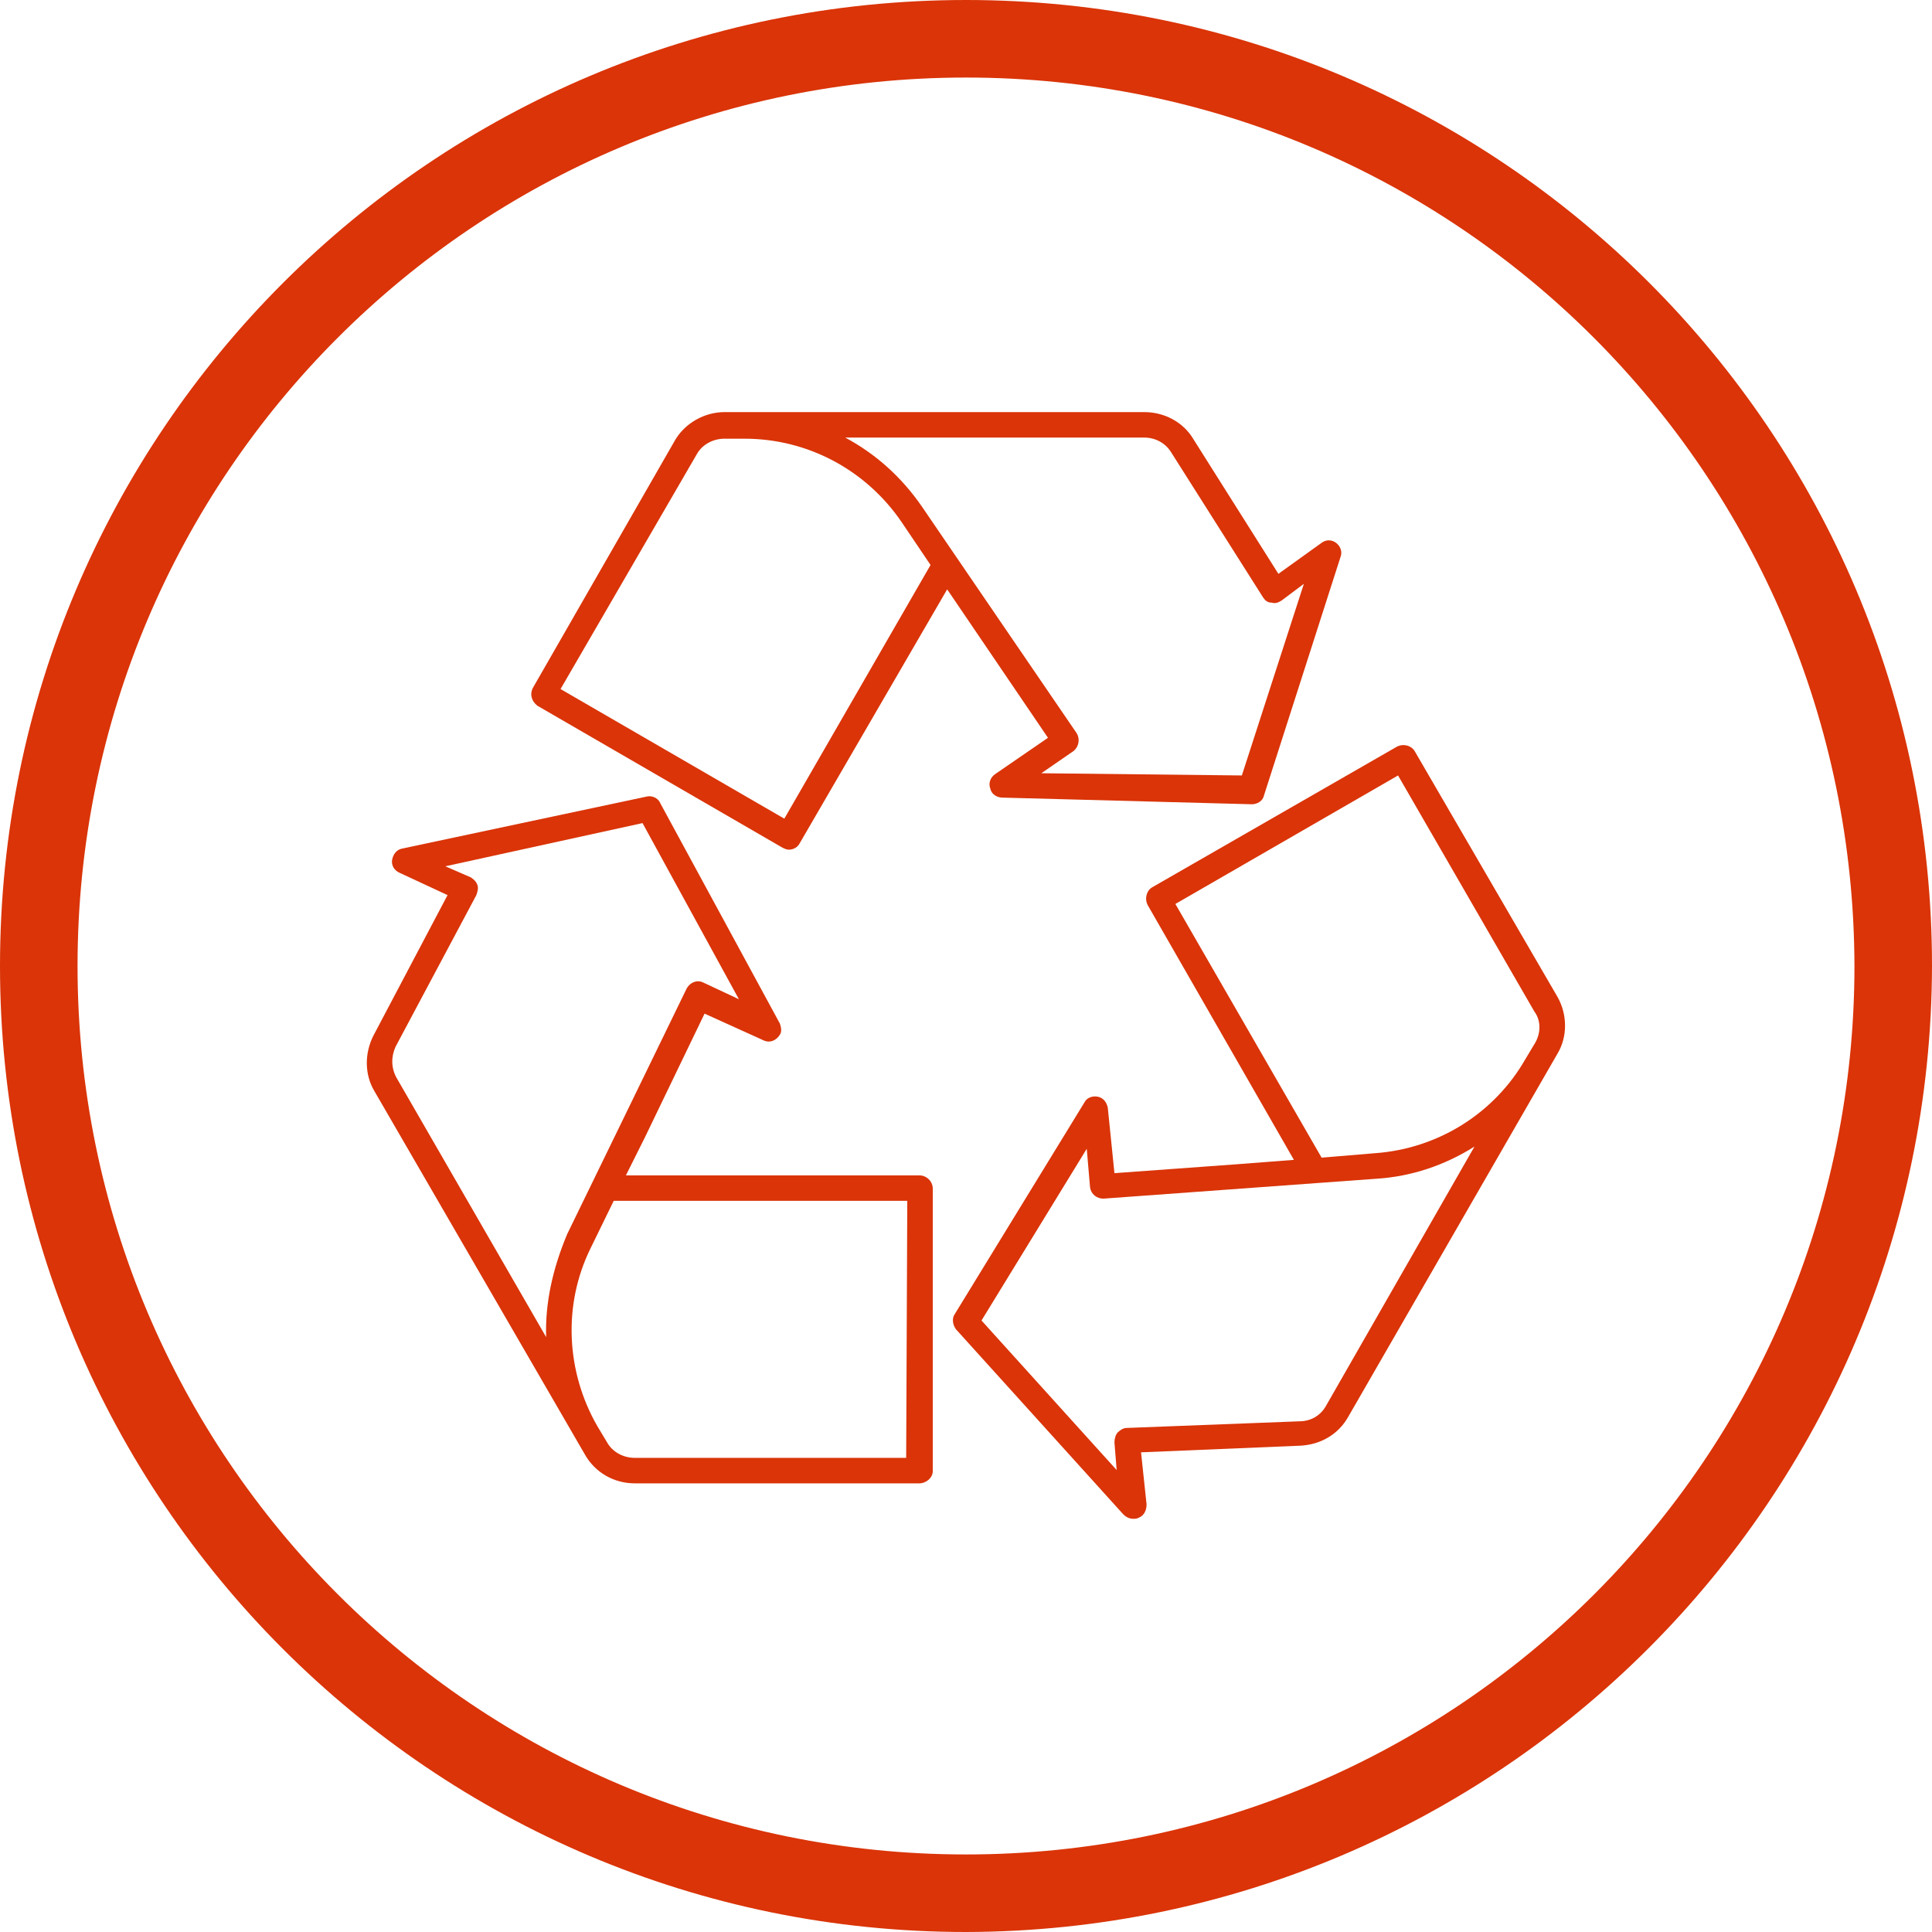
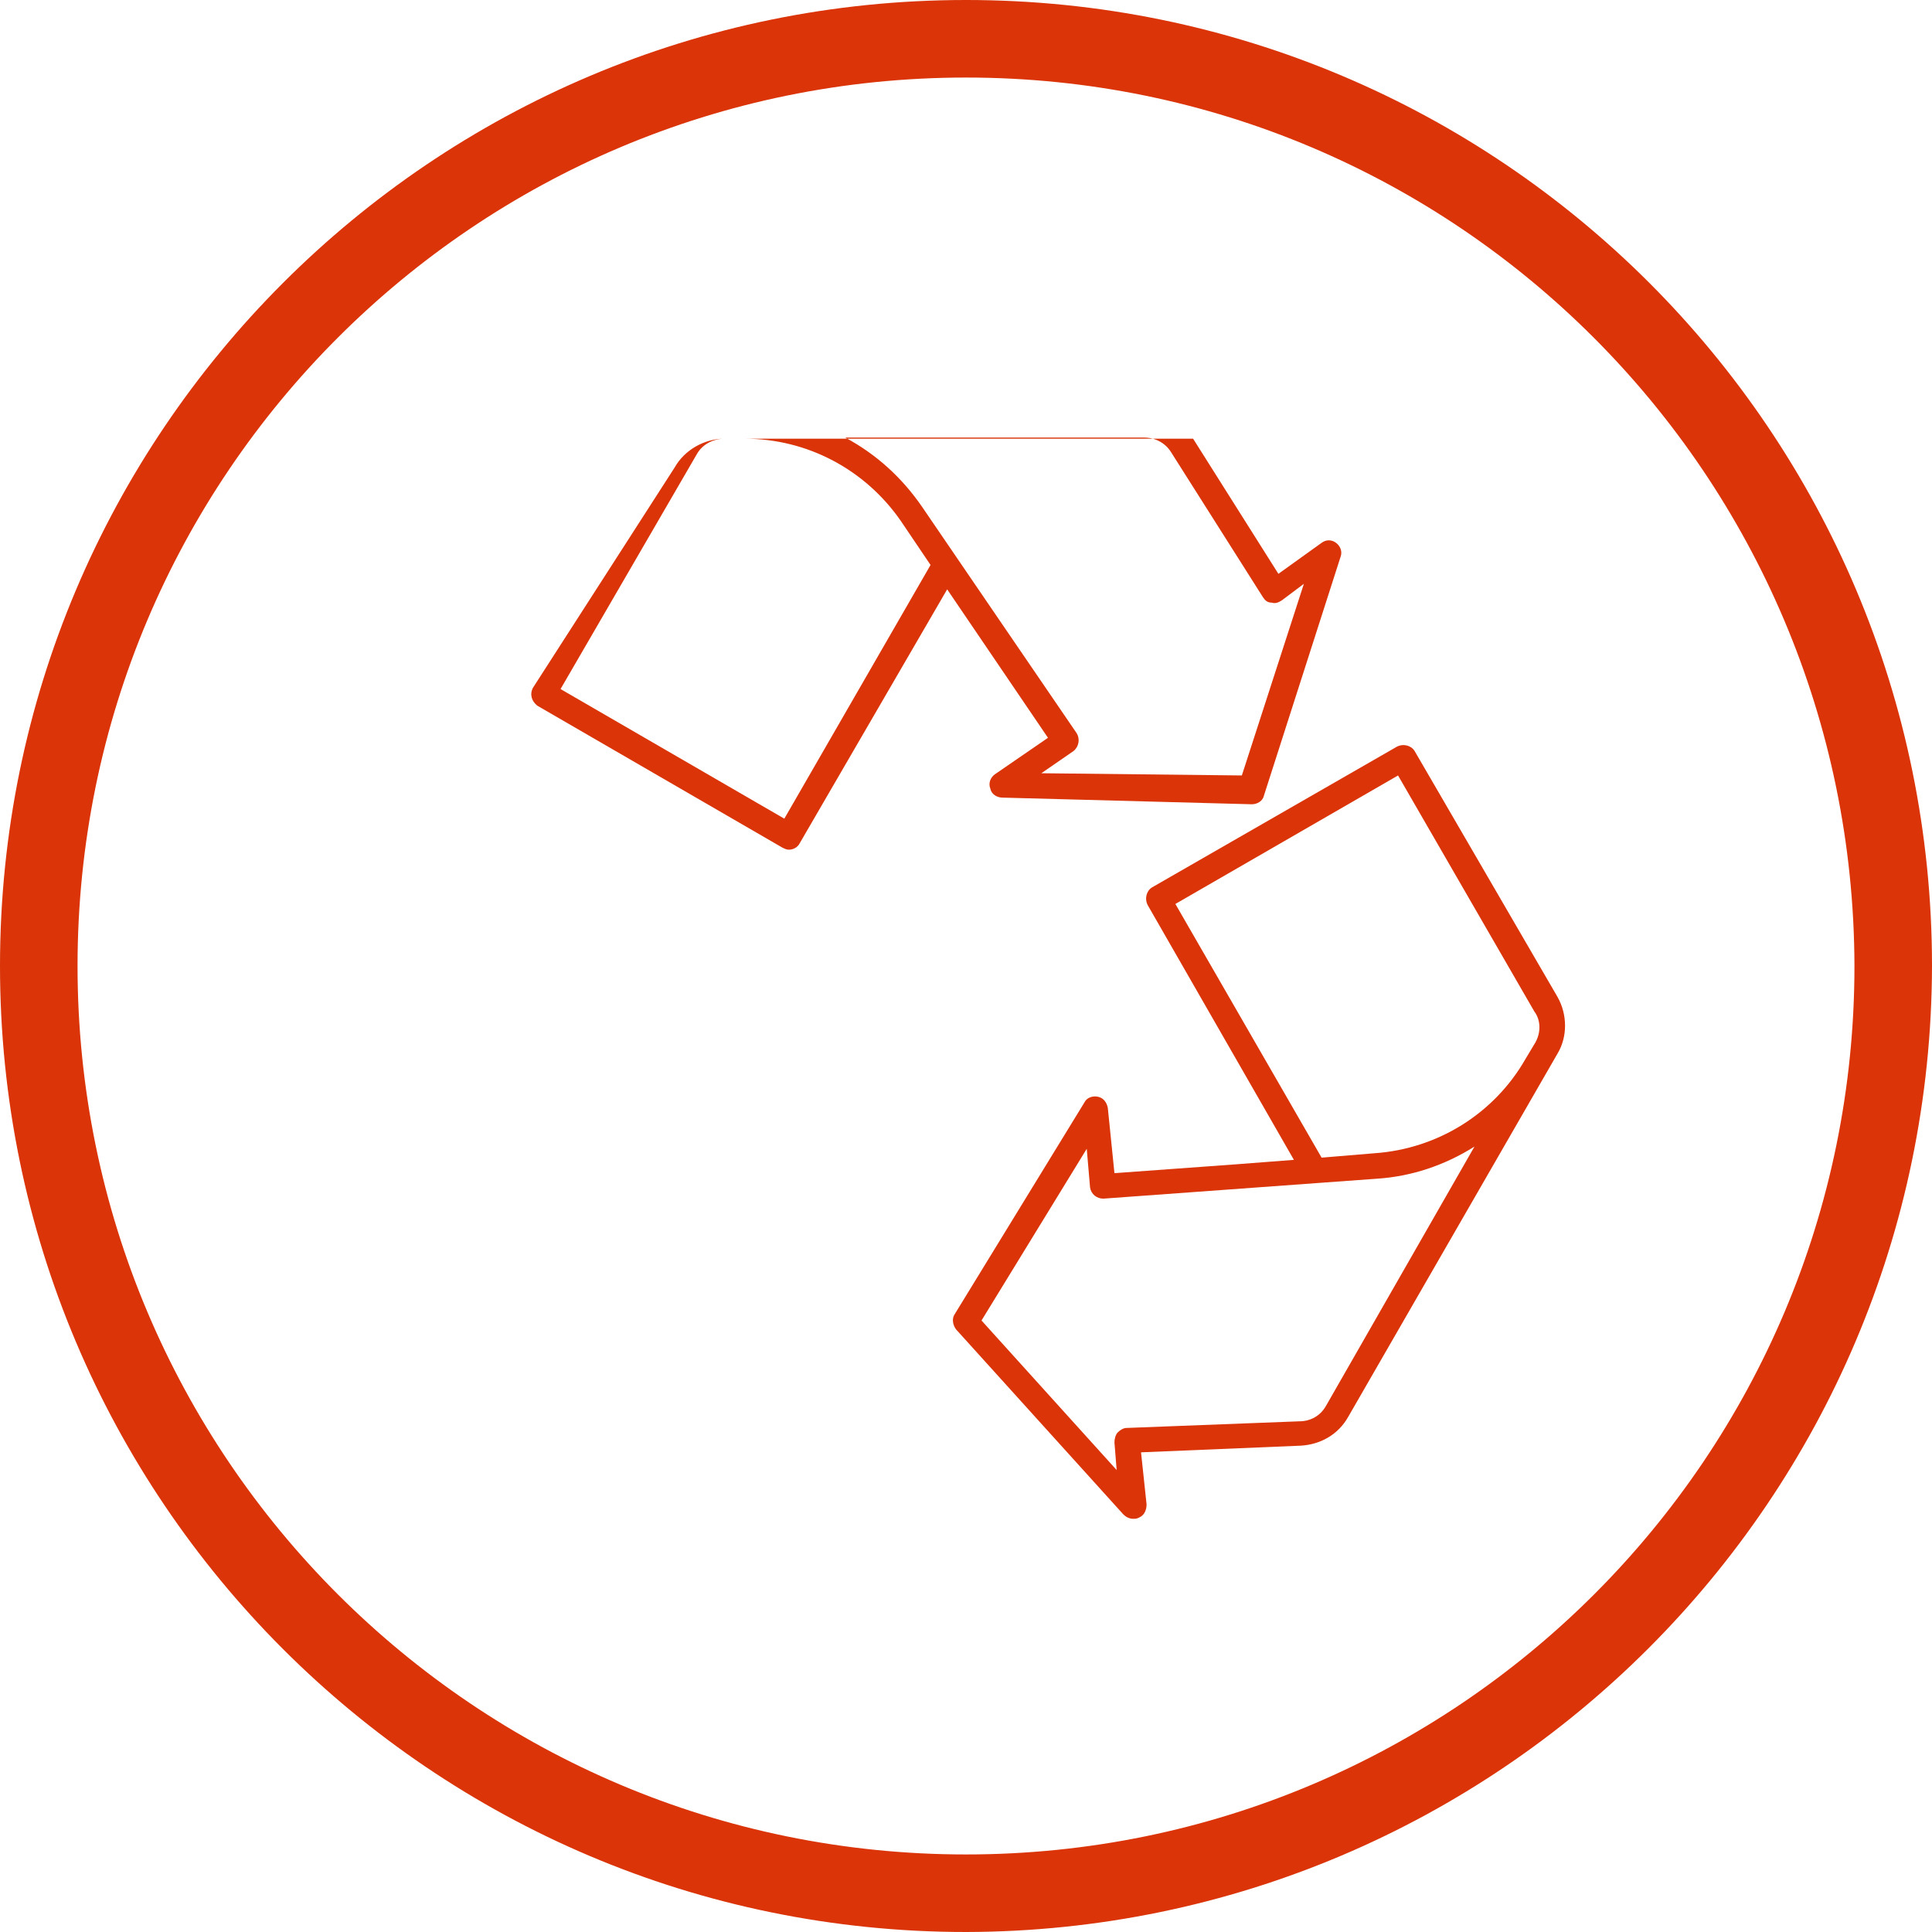
<svg xmlns="http://www.w3.org/2000/svg" version="1.1" id="Layer_1" x="0px" y="0px" viewBox="0 0 174.4 174.4" style="enable-background:new 0 0 174.4 174.4;" xml:space="preserve">
  <style type="text/css"> .st0{fill:#DA3408;} </style>
  <g id="Layer_2_1_">
    <g id="Layer_1-2">
-       <path class="st0" d="M83,106.1H56.5l1.7-3.4l5.4-11.2l5.3,2.4c0.6,0.3,1.2,0,1.5-0.5c0.2-0.3,0.1-0.7,0-1L59.6,72.5 c-0.2-0.5-0.8-0.7-1.2-0.6l-22.1,4.7c-0.5,0.1-0.8,0.5-0.9,1c-0.1,0.5,0.2,1,0.7,1.2l4.3,2l-6.7,12.7c-0.8,1.6-0.8,3.5,0.1,5 l19,32.8c0.9,1.6,2.6,2.6,4.5,2.6H83c0.6,0,1.2-0.5,1.2-1.1v-25.5C84.2,106.6,83.6,106.1,83,106.1z M49.3,120.7L35.8,97.3 c-0.5-0.9-0.5-1.9-0.1-2.8L43,80.8c0.1-0.3,0.2-0.6,0.1-0.9c-0.1-0.3-0.3-0.5-0.6-0.7l-2.3-1L58,74.3l8.7,15.9l-3.2-1.5 c-0.6-0.3-1.2,0-1.5,0.5l-5.3,10.9l0,0l-5.5,11.3C49.9,114.5,49.2,117.6,49.3,120.7z M81.8,131.6H57.3c-1,0-2-0.5-2.5-1.4 l-0.9-1.5l0,0c-2.8-4.9-3.1-10.9-0.6-16l2.1-4.3h26.5L81.8,131.6z" />
      <path class="st0" d="M140.6,90l-12.9-22.2c-0.3-0.5-1-0.7-1.6-0.4L104,80.1c-0.5,0.3-0.7,1-0.4,1.6l13.2,23l-5.2,0.4l0,0l-11,0.8 L100,100c-0.1-0.5-0.4-0.9-0.9-1c-0.5-0.1-1,0.1-1.2,0.5l-11.7,19.1c-0.3,0.4-0.2,1,0.1,1.4l15.1,16.7c0.2,0.2,0.5,0.4,0.9,0.4 c0.2,0,0.3,0,0.5-0.1c0.5-0.2,0.7-0.7,0.7-1.2l-0.5-4.7l14.4-0.6c1.8-0.1,3.4-1,4.3-2.6l18.9-32.8C141.5,93.6,141.5,91.6,140.6,90 z M119.7,126.9c-0.5,0.9-1.4,1.4-2.4,1.4l-15.6,0.6c-0.3,0-0.6,0.2-0.8,0.4c-0.2,0.2-0.3,0.6-0.3,0.9l0.2,2.5l-12.2-13.5l9.5-15.5 l0.3,3.5c0.1,0.6,0.6,1,1.2,1l19.2-1.4l0,0l5.5-0.4c3.1-0.2,6.1-1.2,8.8-2.9L119.7,126.9z M138.6,94.1l-0.9,1.5l0,0 c-2.8,4.9-7.9,8.1-13.6,8.5l-4.8,0.4l-13.2-22.9l20.1-11.6l12.3,21.3C139.1,92.1,139.1,93.2,138.6,94.1z" />
-       <path class="st0" d="M89.8,69.9c-0.4,0.3-0.6,0.8-0.4,1.3c0.1,0.5,0.6,0.8,1.1,0.8l22.5,0.6c0.5,0,1-0.3,1.1-0.8l6.9-21.5 c0.2-0.5,0-1-0.4-1.3c-0.4-0.3-0.9-0.3-1.3,0l-3.9,2.8l-7.7-12.2c-0.9-1.5-2.6-2.4-4.4-2.4l0,0H65.4c-1.8,0-3.6,1-4.5,2.6 L48.1,62.1c-0.3,0.6-0.1,1.2,0.4,1.6l22.1,12.8c0.2,0.1,0.4,0.2,0.6,0.2c0.4,0,0.8-0.2,1-0.6l13.3-22.9l9.1,13.4L89.8,69.9z M70.8,73.9L50.6,62.2L62.9,41c0.5-0.9,1.5-1.4,2.5-1.4h1.8c5.7,0,10.9,2.8,14.1,7.4l2.7,4L70.8,73.9z M90.3,56.1L90.3,56.1 l-7.1-10.4c-1.8-2.6-4.1-4.7-6.9-6.2h27l0,0c1,0,1.9,0.5,2.4,1.3l8.3,13.1c0.2,0.3,0.4,0.5,0.8,0.5c0.3,0.1,0.6,0,0.9-0.2l2-1.5 l-5.6,17.3L94,69.8l2.9-2c0.5-0.4,0.6-1.1,0.3-1.6L90.3,56.1z" />
+       <path class="st0" d="M89.8,69.9c-0.4,0.3-0.6,0.8-0.4,1.3c0.1,0.5,0.6,0.8,1.1,0.8l22.5,0.6c0.5,0,1-0.3,1.1-0.8l6.9-21.5 c0.2-0.5,0-1-0.4-1.3c-0.4-0.3-0.9-0.3-1.3,0l-3.9,2.8l-7.7-12.2l0,0H65.4c-1.8,0-3.6,1-4.5,2.6 L48.1,62.1c-0.3,0.6-0.1,1.2,0.4,1.6l22.1,12.8c0.2,0.1,0.4,0.2,0.6,0.2c0.4,0,0.8-0.2,1-0.6l13.3-22.9l9.1,13.4L89.8,69.9z M70.8,73.9L50.6,62.2L62.9,41c0.5-0.9,1.5-1.4,2.5-1.4h1.8c5.7,0,10.9,2.8,14.1,7.4l2.7,4L70.8,73.9z M90.3,56.1L90.3,56.1 l-7.1-10.4c-1.8-2.6-4.1-4.7-6.9-6.2h27l0,0c1,0,1.9,0.5,2.4,1.3l8.3,13.1c0.2,0.3,0.4,0.5,0.8,0.5c0.3,0.1,0.6,0,0.9-0.2l2-1.5 l-5.6,17.3L94,69.8l2.9-2c0.5-0.4,0.6-1.1,0.3-1.6L90.3,56.1z" />
      <path class="st0" d="M87.2,174.4C39,174.4,0,135.3,0,87.2S39,0,87.2,0s87.2,39,87.2,87.2l0,0C174.3,135.3,135.3,174.3,87.2,174.4z M87.2,7C42.9,7,7,42.9,7,87.2s35.9,80.2,80.2,80.2s80.2-35.9,80.2-80.2l0,0C167.3,42.9,131.5,7,87.2,7z" />
    </g>
  </g>
</svg>